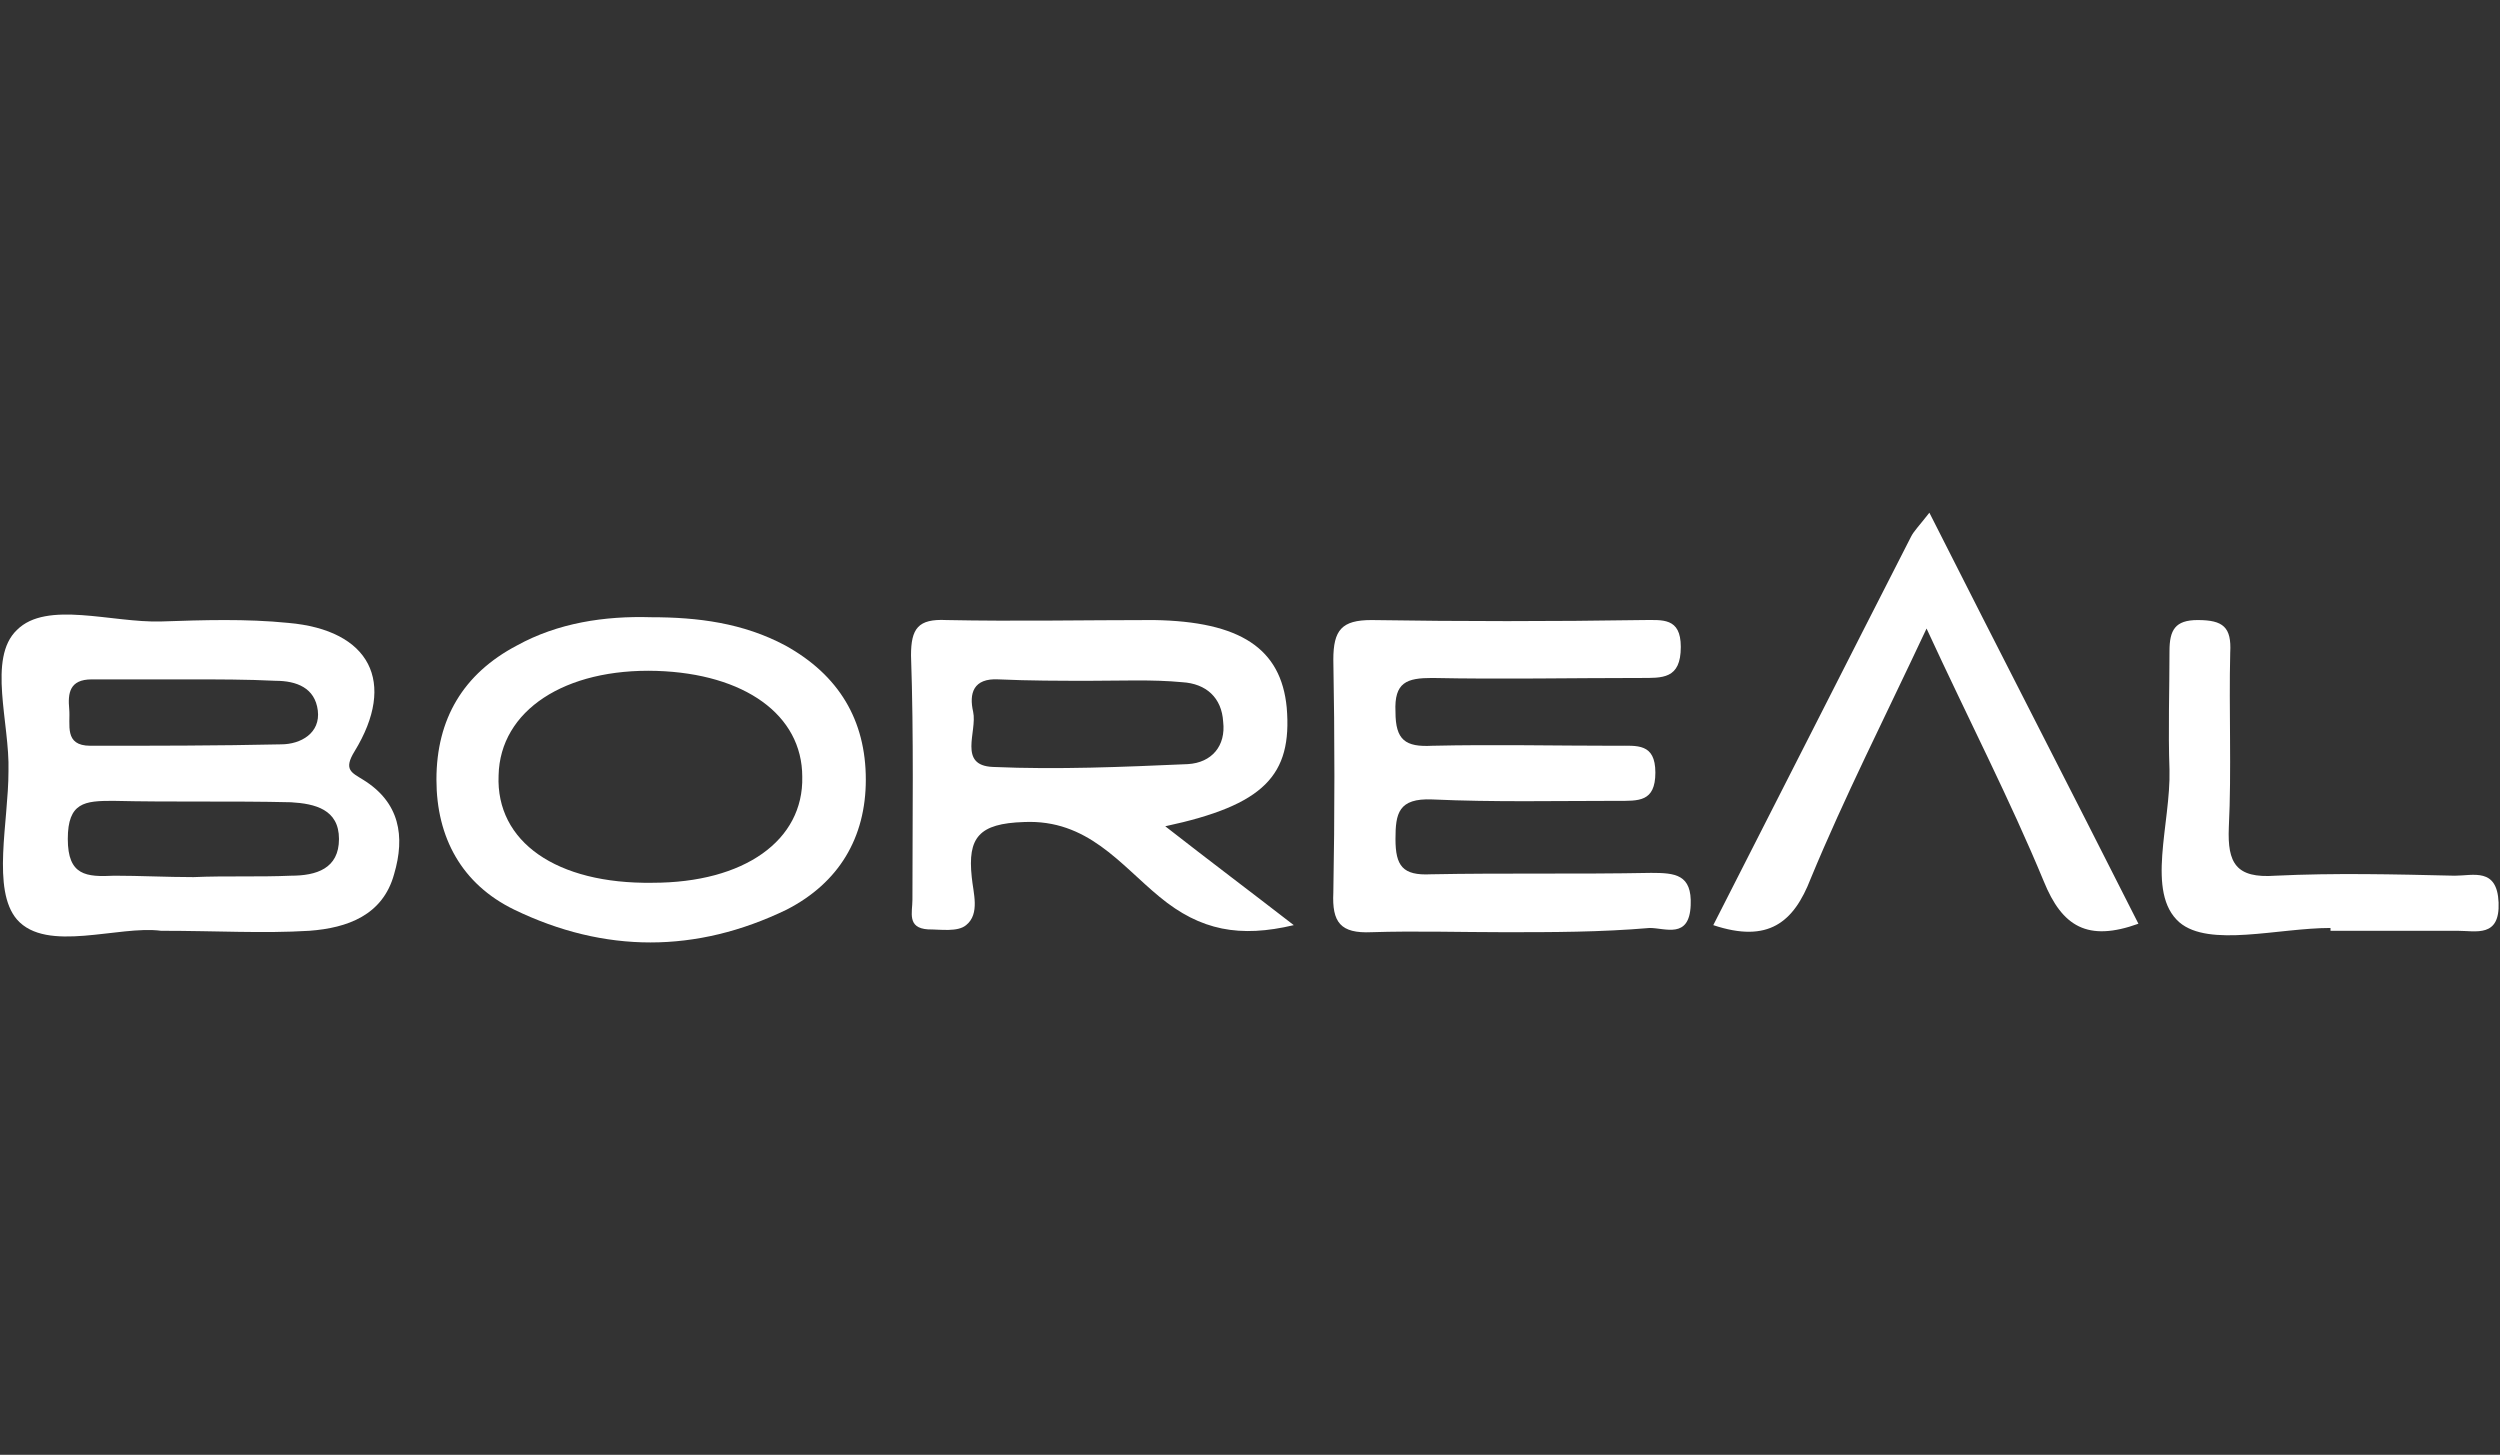
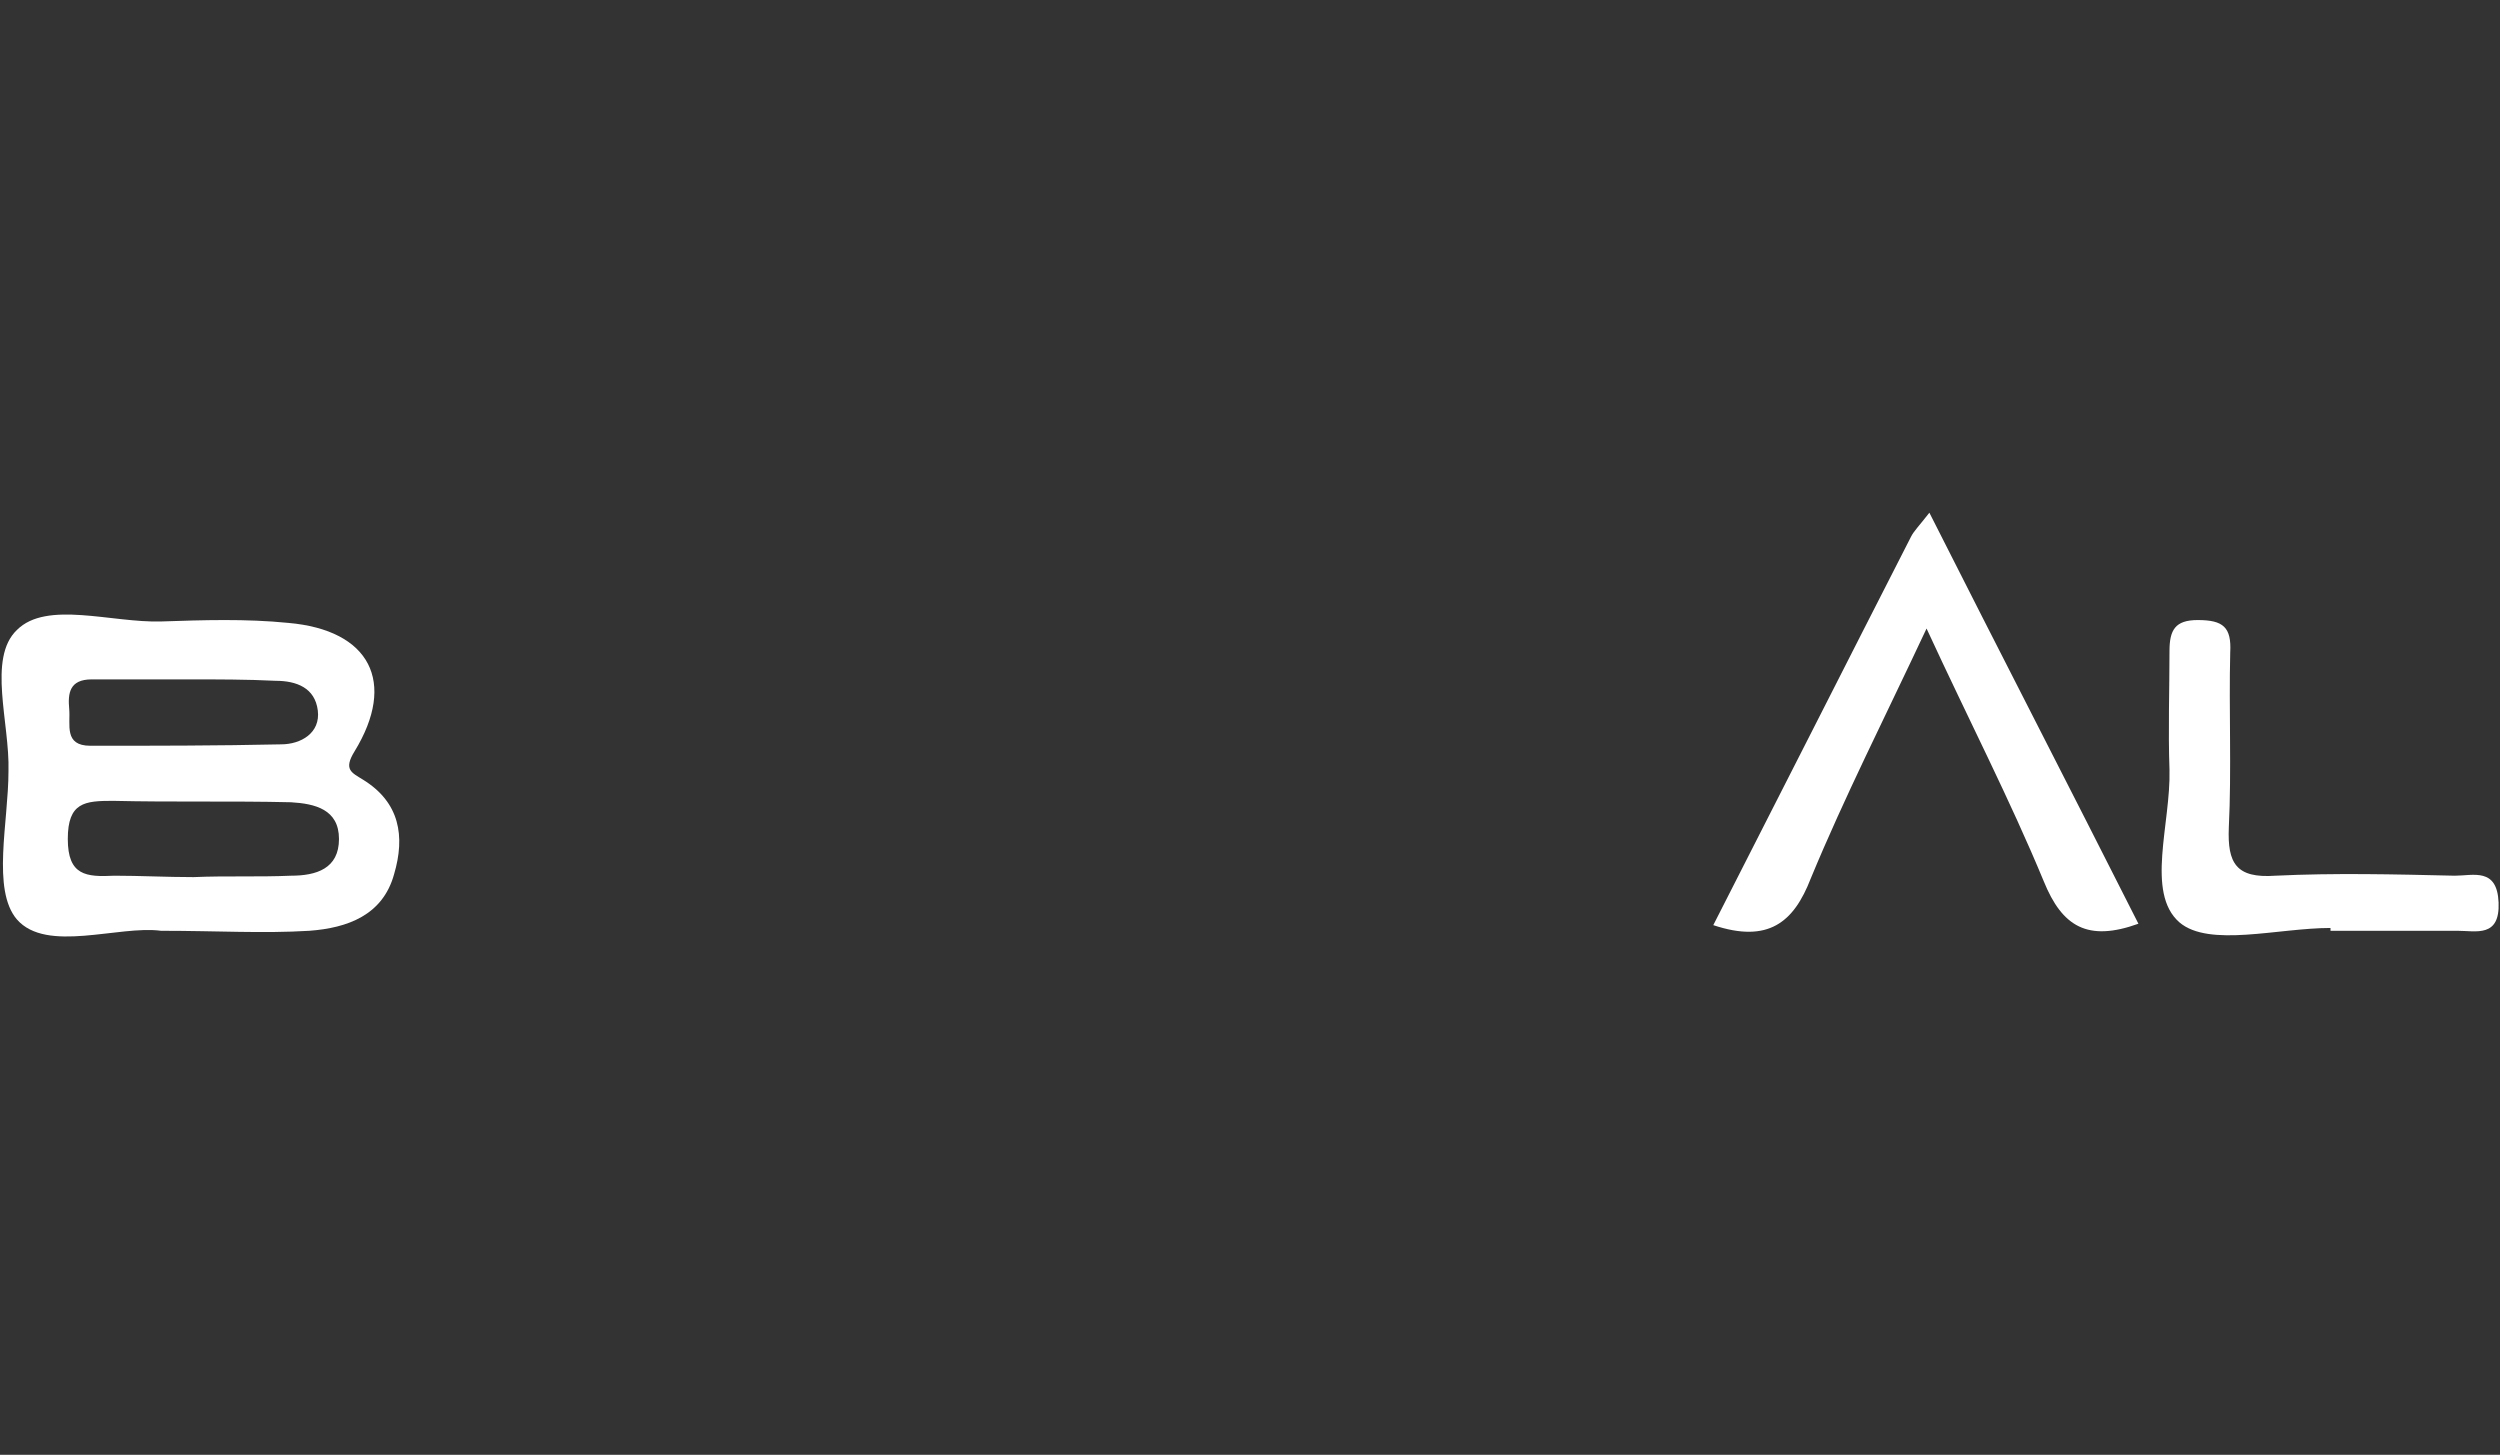
<svg xmlns="http://www.w3.org/2000/svg" version="1.1" id="Ebene_1" x="0px" y="0px" viewBox="0 0 177 103" style="enable-background:new 0 0 177 103;" xml:space="preserve">
  <rect x="0" y="0" width="177" height="103" fill="#333333" stroke="none" />
  <style type="text/css">
	.st0{fill:none;stroke:#0080AF;stroke-miterlimit:10;}
	.st1{fill:#0080AF;}
	.st2{fill:#FFFFFF;}
	.st3{fill:#8099C2;}
	.st4{fill:#0080AF;stroke:#FFFFFF;stroke-miterlimit:10;}
	.st5{fill:#E9E8E8;}
	.st6{fill:#D81C24;}
	.st7{fill:#E69B3B;}
	.st8{fill:none;stroke:#FFFFFF;stroke-miterlimit:10;}
</style>
  <g>
    <path class="st2" d="M11.4,65.9c-3-0.4-8.1,1.6-10.2-0.8c-1.8-2.1-0.6-6.9-0.6-10.5c0.1-3.4-1.5-8,0.6-10c2.1-2.1,6.7-0.5,10.2-0.6   c3-0.1,6-0.2,9,0.1c5.8,0.5,7.7,4.2,4.7,9.1c-0.8,1.3-0.2,1.5,0.6,2c2.6,1.6,3,4,2.2,6.7c-0.8,2.9-3.3,3.8-6,4   C18.6,66.1,15.4,65.9,11.4,65.9z M13.7,62.1C13.7,62,13.7,62,13.7,62.1c2.3-0.1,4.6,0,6.9-0.1c1.8,0,3.4-0.5,3.4-2.6   c0-2.1-1.7-2.5-3.4-2.6c-4.2-0.1-8.4,0-12.6-0.1c-2,0-3.2,0.1-3.2,2.7c0,2.6,1.3,2.7,3.3,2.6C9.9,62,11.8,62.1,13.7,62.1z    M13.4,48.1c-2.3,0-4.6,0-6.9,0c-1.6,0-1.7,1-1.6,2.1c0.1,1.1-0.4,2.6,1.5,2.6c4.5,0,9,0,13.5-0.1c1.4,0,2.8-0.8,2.6-2.4   c-0.2-1.6-1.5-2.1-3-2.1C17.5,48.1,15.4,48.1,13.4,48.1z" />
-     <path class="st2" d="M106.5,66c-3.1,0-6.3-0.1-9.4,0c-2.2,0.1-2.8-0.7-2.7-2.8c0.1-5.5,0.1-11,0-16.5c0-2.1,0.6-2.8,2.7-2.8   c6.4,0.1,12.8,0.1,19.2,0c1.4,0,2.7-0.2,2.7,1.9c0,2.3-1.3,2.2-2.9,2.2c-4.9,0-9.8,0.1-14.7,0c-1.8,0-2.7,0.3-2.6,2.4   c0,2,0.7,2.5,2.6,2.4c4.4-0.1,8.7,0,13.1,0c1.4,0,2.7-0.2,2.7,1.9c0,2.1-1.2,2-2.7,2c-4.4,0-8.7,0.1-13.1-0.1   c-2.4-0.1-2.6,1-2.6,2.8c0,1.9,0.5,2.6,2.5,2.5c5.2-0.1,10.4,0,15.6-0.1c1.7,0,2.9,0.1,2.8,2.3c-0.1,2.4-1.8,1.6-2.9,1.6   C113.3,66,109.9,66,106.5,66z" />
-     <path class="st2" d="M82.5,58.5c3.2,2.5,6,4.6,9.1,7c-3.8,0.9-6.6,0.4-9.5-2c-2.8-2.3-5.1-5.5-9.6-5.3c-3.2,0.1-4,1.1-3.7,3.9   c0.1,1.1,0.6,2.6-0.4,3.4c-0.6,0.5-1.8,0.3-2.7,0.3c-1.5-0.1-1.1-1.2-1.1-2.1c0-5.8,0.1-11.5-0.1-17.3c0-1.9,0.5-2.6,2.5-2.5   c4.9,0.1,9.8,0,14.7,0c6.1,0.1,9,2,9.4,6.2C91.5,54.9,89.5,57,82.5,58.5z M77.2,48.2C77.2,48.1,77.2,48.1,77.2,48.2   c-2.2,0-4.3,0-6.5-0.1c-1.8-0.1-2.1,1-1.8,2.3c0.3,1.4-1.1,3.8,1.4,3.9c4.6,0.2,9.2,0,13.8-0.2c1.7-0.1,2.7-1.3,2.5-3   c-0.1-1.7-1.2-2.7-2.9-2.8C81.6,48.1,79.4,48.2,77.2,48.2z" />
-     <path class="st2" d="M46.1,43.7c3.3,0,6.5,0.4,9.5,2c3.8,2.1,5.7,5.3,5.7,9.5c0,4.1-1.9,7.3-5.6,9.2c-6.4,3.1-12.9,3.1-19.3,0   c-3.7-1.8-5.5-5.1-5.5-9.2c0-4.3,1.9-7.5,5.7-9.5C39.5,44.1,42.8,43.6,46.1,43.7z M46.2,62.5c6.5,0,10.7-3,10.6-7.5   c0-4.4-4.1-7.3-10.3-7.5c-6.5-0.2-11.1,2.8-11.2,7.4C35.1,59.6,39.4,62.6,46.2,62.5z" />
    <path class="st2" d="M121.3,65.5c4.8-9.4,9.4-18.5,14-27.5c0.2-0.4,0.6-0.8,1.3-1.7c5,9.9,9.9,19.4,14.8,29.1   c-3.6,1.3-5.4,0.2-6.7-3c-2.4-5.8-5.3-11.4-8.3-17.9c-3,6.4-5.8,11.9-8.2,17.7C127,65.3,125.2,66.8,121.3,65.5z" />
    <path class="st2" d="M165,65.7c-3.7,0-8.6,1.4-10.7-0.4c-2.4-2.1-0.6-7-0.7-10.8c-0.1-2.8,0-5.6,0-8.4c0-1.5,0.4-2.2,2-2.2   c1.8,0,2.4,0.5,2.3,2.3c-0.1,4.1,0.1,8.3-0.1,12.4c-0.1,2.5,0.5,3.6,3.3,3.4c4.2-0.2,8.4-0.1,12.7,0c1.3,0,3-0.6,3.1,1.9   c0.1,2.5-1.6,2-2.9,2c-3,0-6,0-9,0C165,65.9,165,65.8,165,65.7z" />
  </g>
</svg>